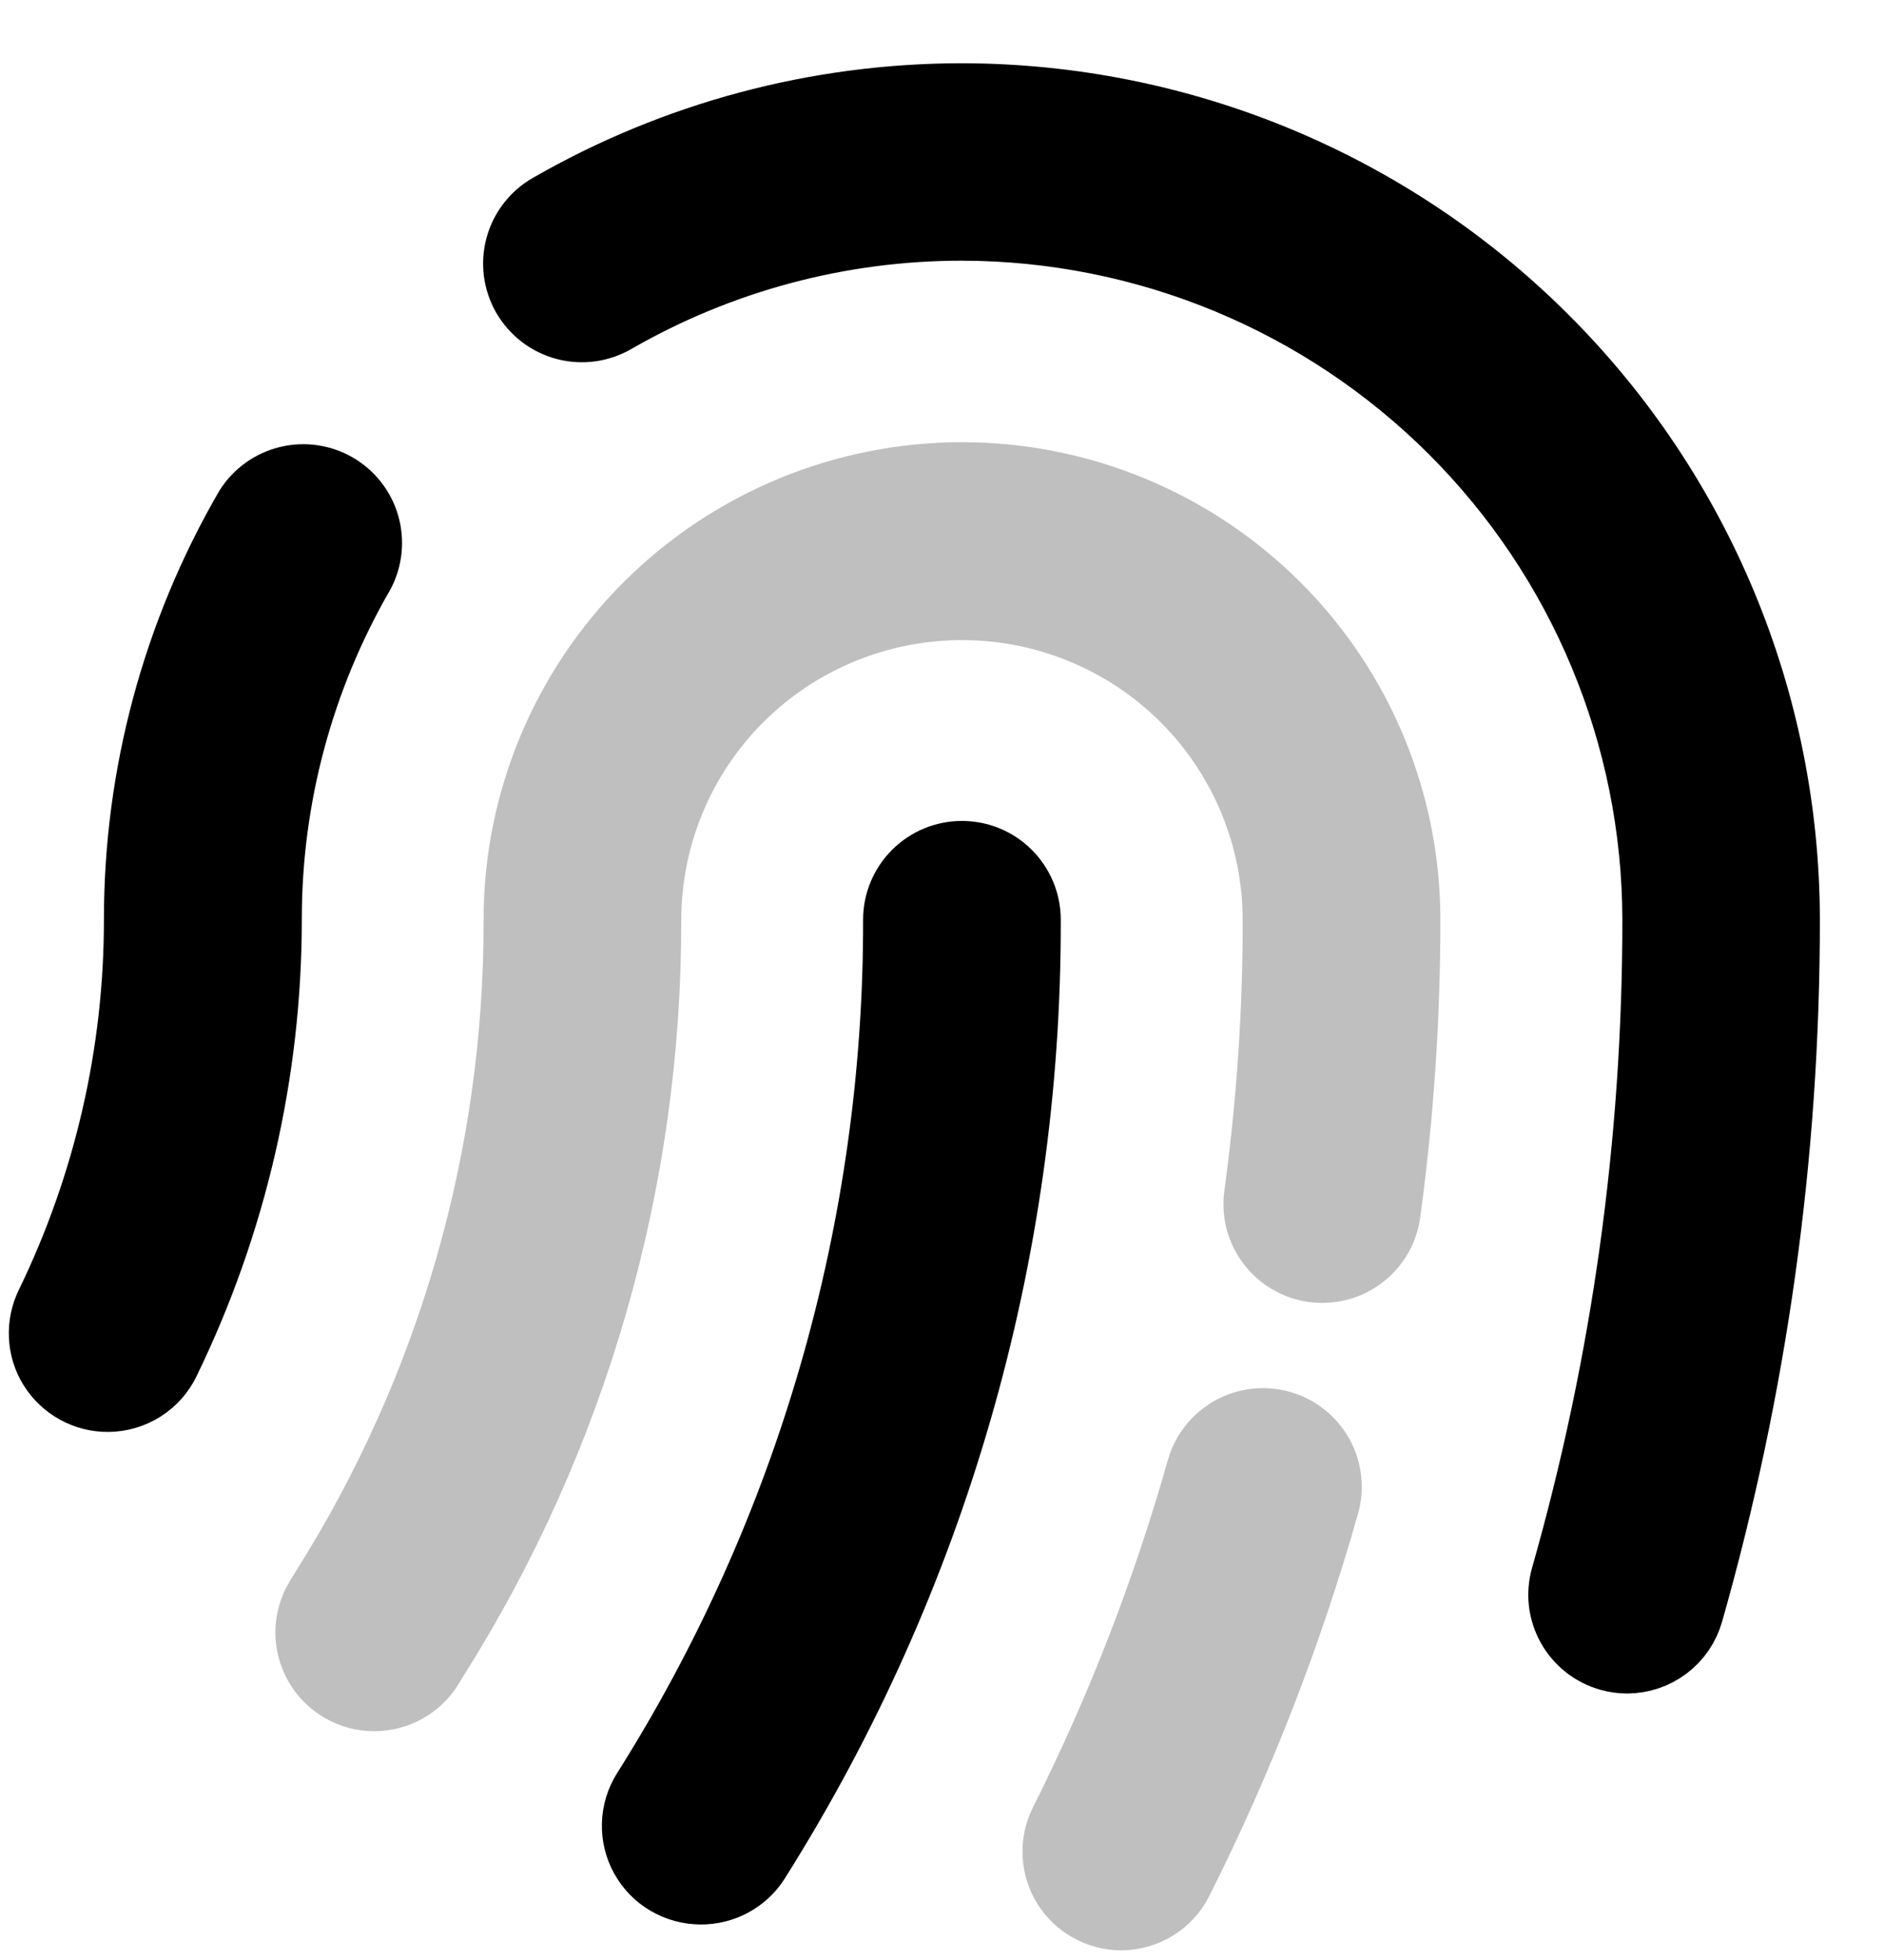
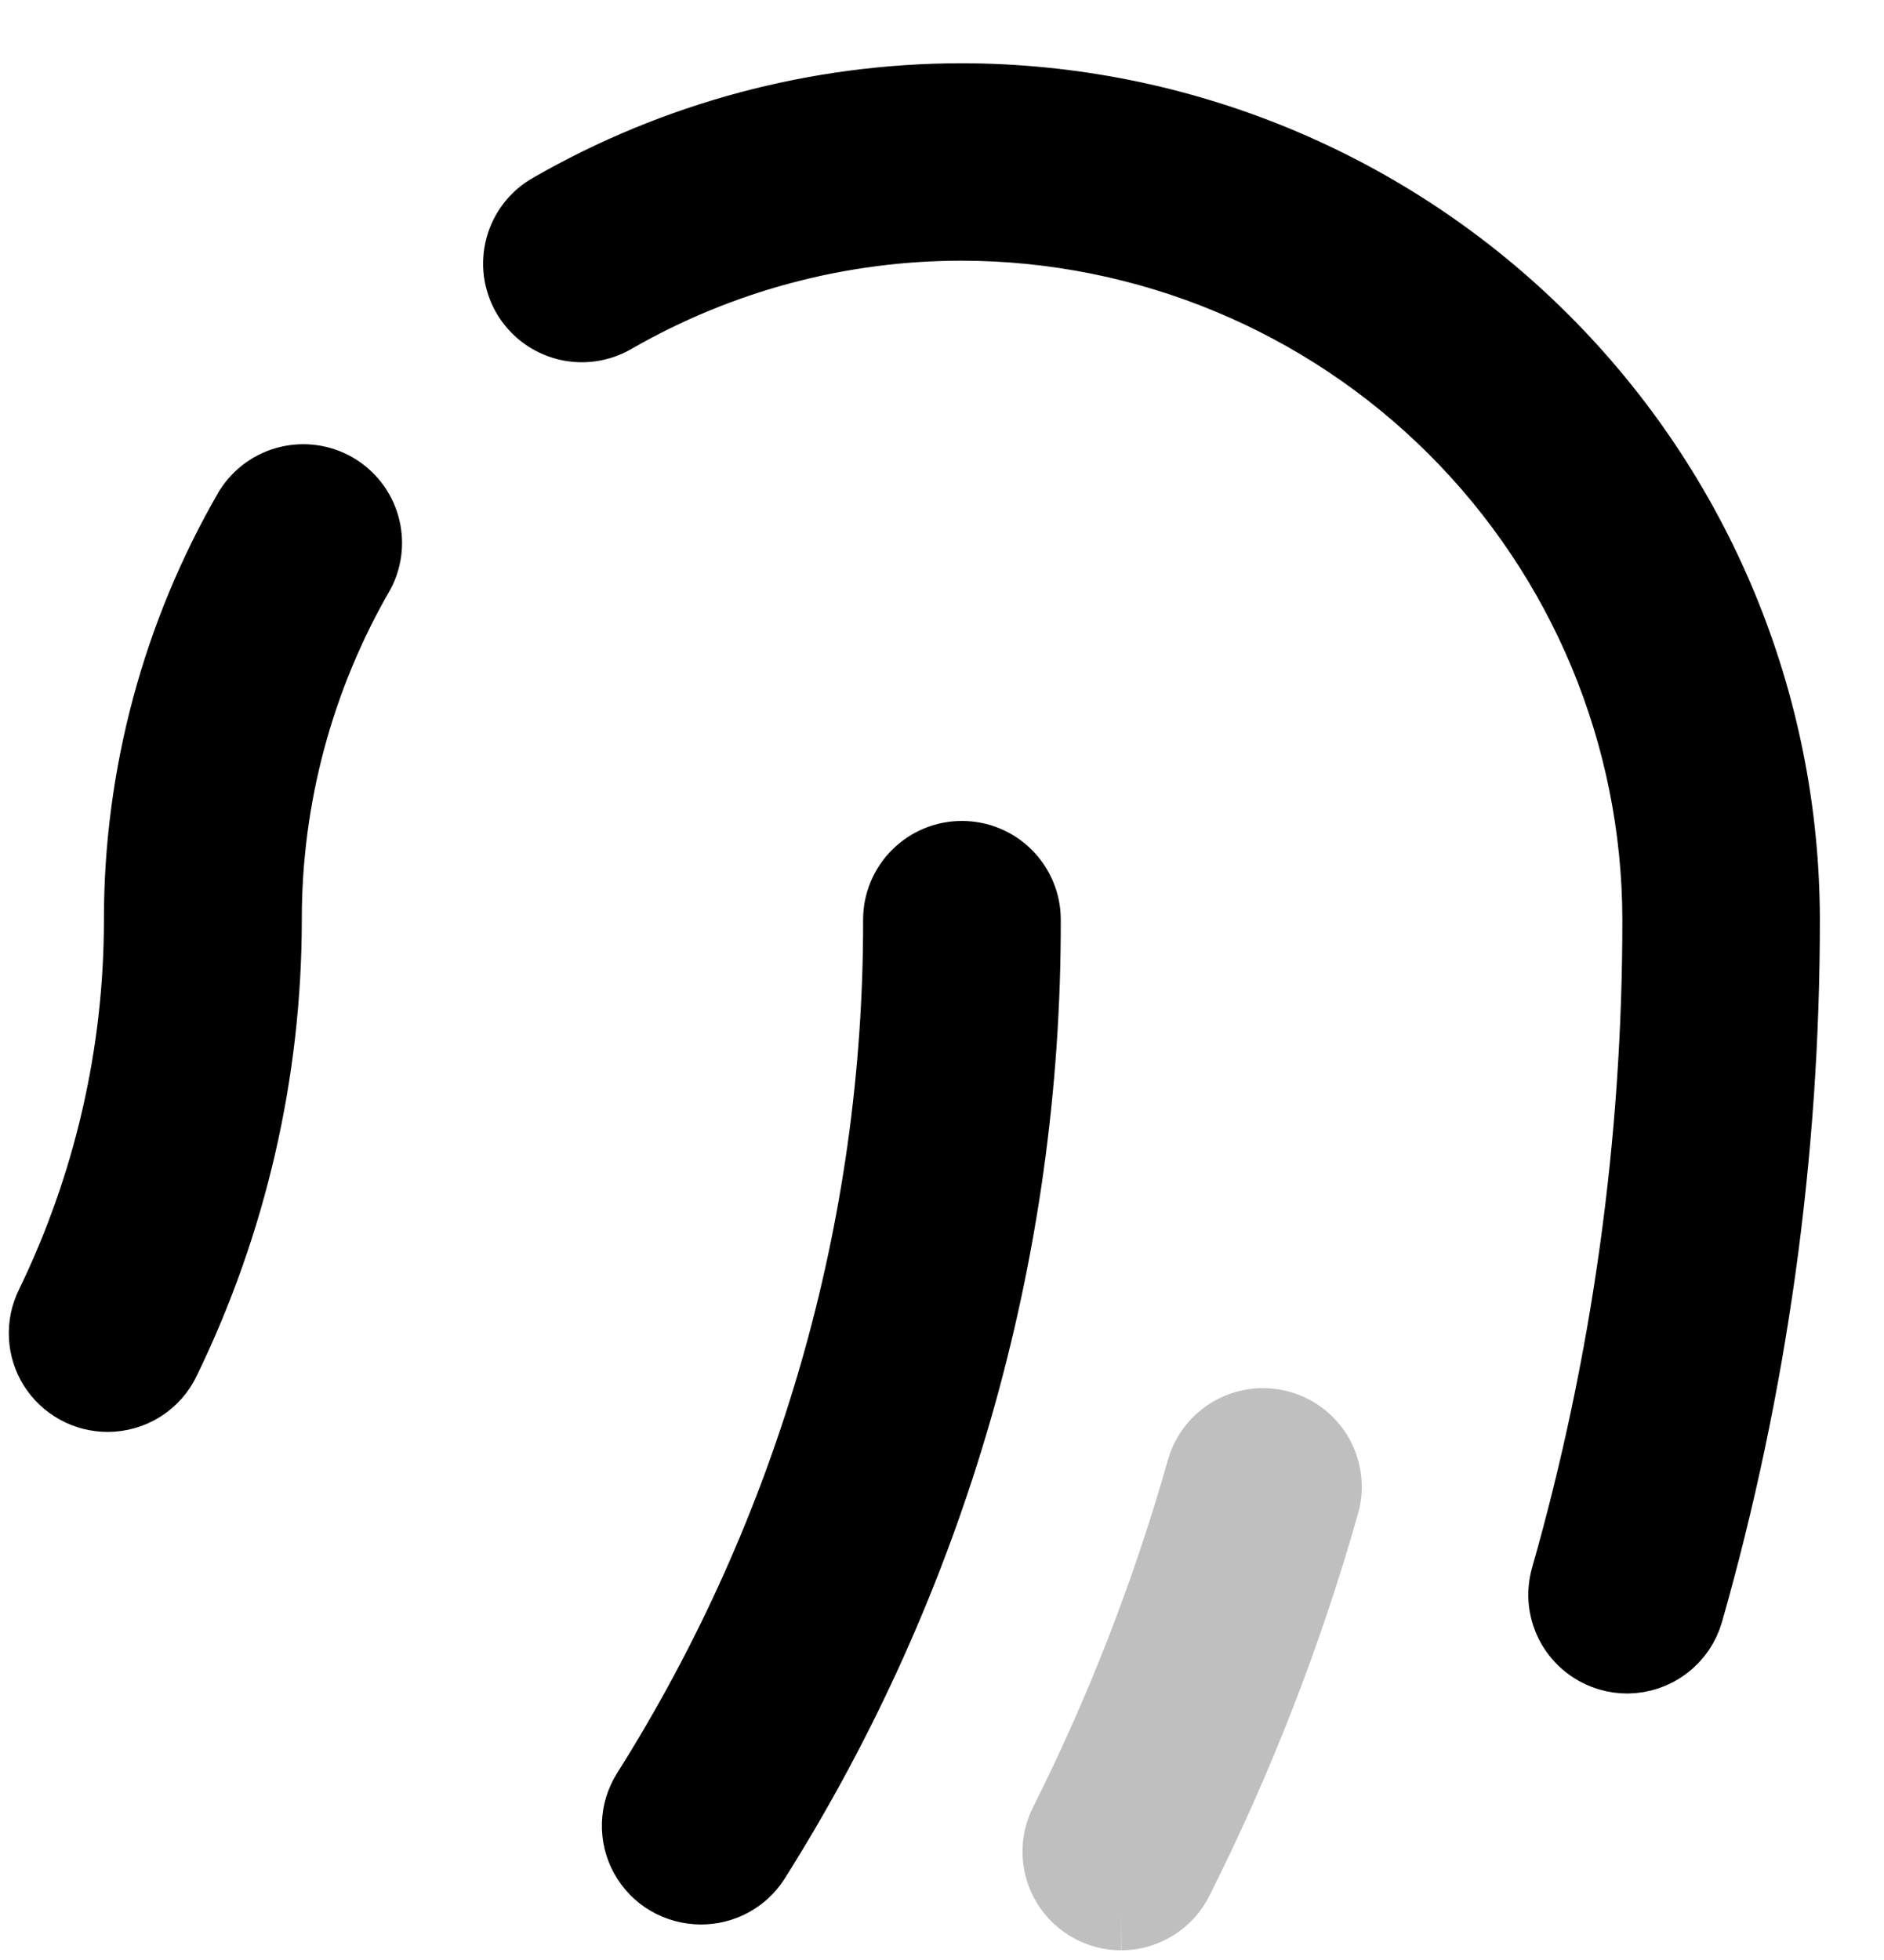
<svg xmlns="http://www.w3.org/2000/svg" width="25" height="26" viewBox="0 0 25 26" fill="none">
  <path d="M9.297 25.029C9.152 25.028 9.01 24.989 8.885 24.916C8.76 24.843 8.657 24.737 8.587 24.61C8.517 24.484 8.483 24.341 8.487 24.196C8.491 24.052 8.534 23.911 8.611 23.789C10.802 20.319 11.961 16.3 11.953 12.199C11.953 11.985 12.039 11.779 12.191 11.627C12.343 11.475 12.549 11.39 12.764 11.39C12.98 11.39 13.186 11.475 13.338 11.627C13.49 11.779 13.576 11.985 13.576 12.199C13.586 16.608 12.341 20.93 9.985 24.661C9.911 24.775 9.808 24.869 9.688 24.933C9.568 24.997 9.433 25.03 9.297 25.029Z" fill="black" stroke="black" />
-   <path d="M4.965 22.465C4.822 22.465 4.682 22.427 4.558 22.355C4.434 22.283 4.331 22.18 4.261 22.056C4.19 21.932 4.153 21.791 4.154 21.648C4.156 21.506 4.195 21.366 4.268 21.243L4.347 21.113C6.034 18.445 6.925 15.353 6.917 12.199C6.917 10.652 7.534 9.168 8.63 8.075C9.727 6.981 11.214 6.366 12.765 6.366C14.316 6.366 15.803 6.981 16.9 8.075C17.997 9.168 18.613 10.652 18.613 12.199C18.614 13.498 18.526 14.796 18.35 16.083C18.336 16.189 18.301 16.29 18.247 16.382C18.193 16.474 18.122 16.554 18.037 16.618C17.952 16.683 17.856 16.73 17.753 16.757C17.649 16.784 17.542 16.79 17.436 16.776C17.331 16.762 17.229 16.727 17.137 16.673C17.045 16.62 16.965 16.549 16.9 16.464C16.836 16.379 16.788 16.283 16.761 16.18C16.734 16.077 16.728 15.97 16.742 15.865C16.908 14.652 16.991 13.43 16.99 12.206C16.99 11.088 16.545 10.016 15.753 9.225C14.96 8.435 13.886 7.991 12.765 7.991C11.645 7.991 10.57 8.435 9.777 9.225C8.985 10.016 8.54 11.088 8.54 12.206C8.546 15.662 7.569 19.05 5.722 21.974C5.702 22.005 5.683 22.036 5.665 22.068C5.593 22.189 5.49 22.29 5.368 22.359C5.245 22.429 5.107 22.465 4.965 22.465Z" fill="#BFBFBF" stroke="#BFBFBF" />
-   <path d="M14.879 25.372C14.741 25.372 14.605 25.336 14.484 25.269C14.363 25.202 14.261 25.105 14.189 24.988C14.116 24.87 14.075 24.736 14.069 24.598C14.062 24.46 14.092 24.323 14.154 24.2C14.909 22.696 15.519 21.125 15.978 19.506C16.006 19.404 16.055 19.308 16.121 19.224C16.187 19.14 16.269 19.07 16.362 19.018C16.455 18.965 16.558 18.932 16.664 18.92C16.77 18.907 16.878 18.916 16.981 18.945C17.084 18.974 17.18 19.023 17.263 19.089C17.347 19.155 17.417 19.238 17.469 19.331C17.521 19.424 17.553 19.527 17.565 19.633C17.577 19.739 17.568 19.846 17.538 19.948C17.052 21.662 16.404 23.326 15.604 24.919C15.538 25.054 15.435 25.168 15.307 25.248C15.178 25.328 15.03 25.371 14.879 25.372Z" fill="#BFBFBF" stroke="#BFBFBF" />
+   <path d="M14.879 25.372C14.741 25.372 14.605 25.336 14.484 25.269C14.363 25.202 14.261 25.105 14.189 24.988C14.116 24.87 14.075 24.736 14.069 24.598C14.062 24.46 14.092 24.323 14.154 24.2C14.909 22.696 15.519 21.125 15.978 19.506C16.006 19.404 16.055 19.308 16.121 19.224C16.187 19.14 16.269 19.07 16.362 19.018C16.455 18.965 16.558 18.932 16.664 18.92C16.77 18.907 16.878 18.916 16.981 18.945C17.084 18.974 17.18 19.023 17.263 19.089C17.347 19.155 17.417 19.238 17.469 19.331C17.521 19.424 17.553 19.527 17.565 19.633C17.577 19.739 17.568 19.846 17.538 19.948C17.052 21.662 16.404 23.326 15.604 24.919C15.538 25.054 15.435 25.168 15.307 25.248C15.178 25.328 15.03 25.371 14.879 25.372" fill="#BFBFBF" stroke="#BFBFBF" />
  <path d="M21.591 21.965C21.517 21.965 21.443 21.954 21.371 21.934C21.268 21.905 21.172 21.856 21.088 21.79C21.005 21.724 20.935 21.643 20.883 21.55C20.831 21.457 20.798 21.355 20.785 21.249C20.773 21.143 20.782 21.036 20.811 20.934C21.621 18.091 22.03 15.15 22.028 12.194C22.023 9.745 21.045 7.397 19.308 5.666C17.571 3.935 15.217 2.961 12.761 2.958C11.136 2.958 9.54 3.384 8.132 4.194C8.04 4.248 7.938 4.283 7.832 4.298C7.726 4.312 7.618 4.306 7.515 4.279C7.411 4.251 7.314 4.204 7.229 4.139C7.144 4.074 7.073 3.993 7.019 3.901C6.966 3.808 6.931 3.706 6.917 3.6C6.904 3.495 6.911 3.387 6.939 3.284C6.967 3.181 7.015 3.085 7.081 3C7.146 2.916 7.228 2.845 7.321 2.793C8.975 1.841 10.851 1.34 12.76 1.339V1.339C15.646 1.342 18.414 2.487 20.455 4.523C22.497 6.558 23.645 9.318 23.649 12.197C23.651 15.302 23.22 18.391 22.37 21.377C22.322 21.546 22.22 21.695 22.079 21.801C21.939 21.907 21.768 21.964 21.591 21.965Z" fill="black" stroke="black" />
  <path d="M1.431 18.495C1.293 18.495 1.157 18.461 1.036 18.394C0.915 18.327 0.813 18.231 0.739 18.114C0.666 17.997 0.624 17.863 0.618 17.725C0.611 17.587 0.64 17.45 0.701 17.326C1.477 15.728 1.88 13.975 1.879 12.199C1.878 10.292 2.382 8.418 3.339 6.768C3.452 6.592 3.628 6.465 3.831 6.416C4.034 6.366 4.249 6.397 4.43 6.501C4.611 6.606 4.745 6.776 4.803 6.976C4.861 7.177 4.84 7.392 4.743 7.577C3.931 8.981 3.504 10.573 3.505 12.194C3.505 14.216 3.045 16.212 2.161 18.032C2.096 18.17 1.993 18.287 1.863 18.369C1.734 18.451 1.584 18.494 1.431 18.495Z" fill="black" stroke="black" />
</svg>